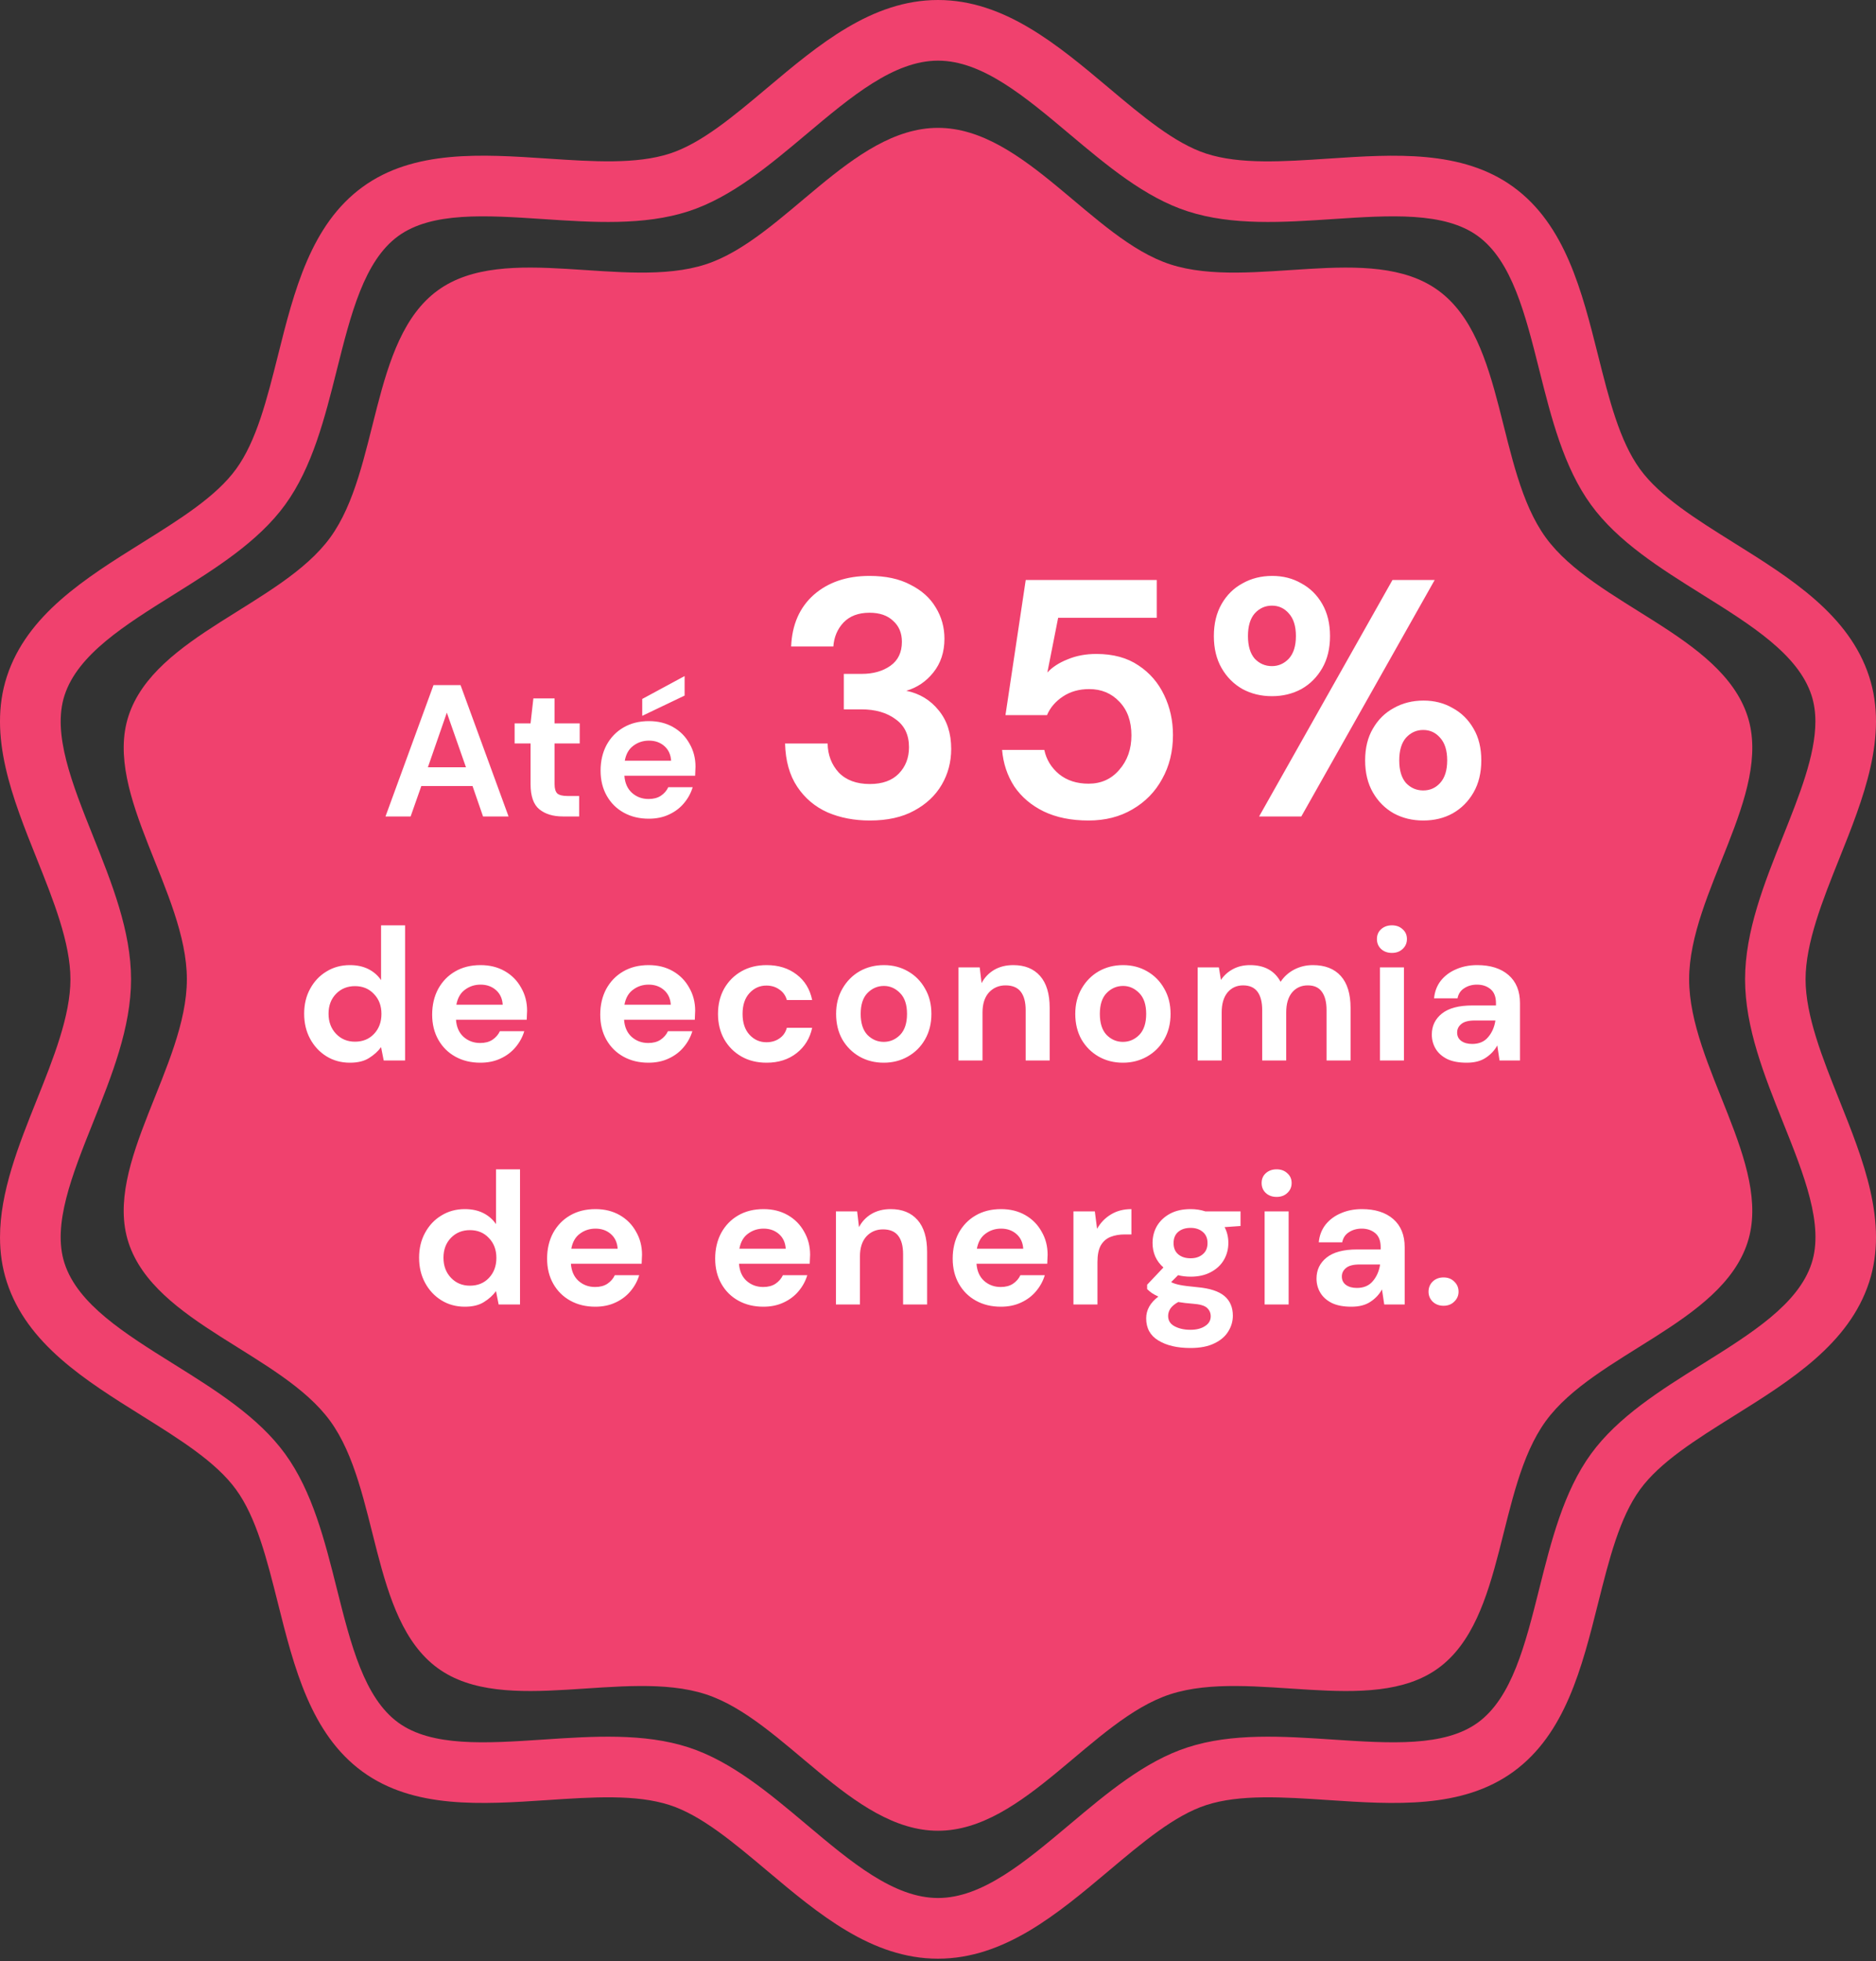
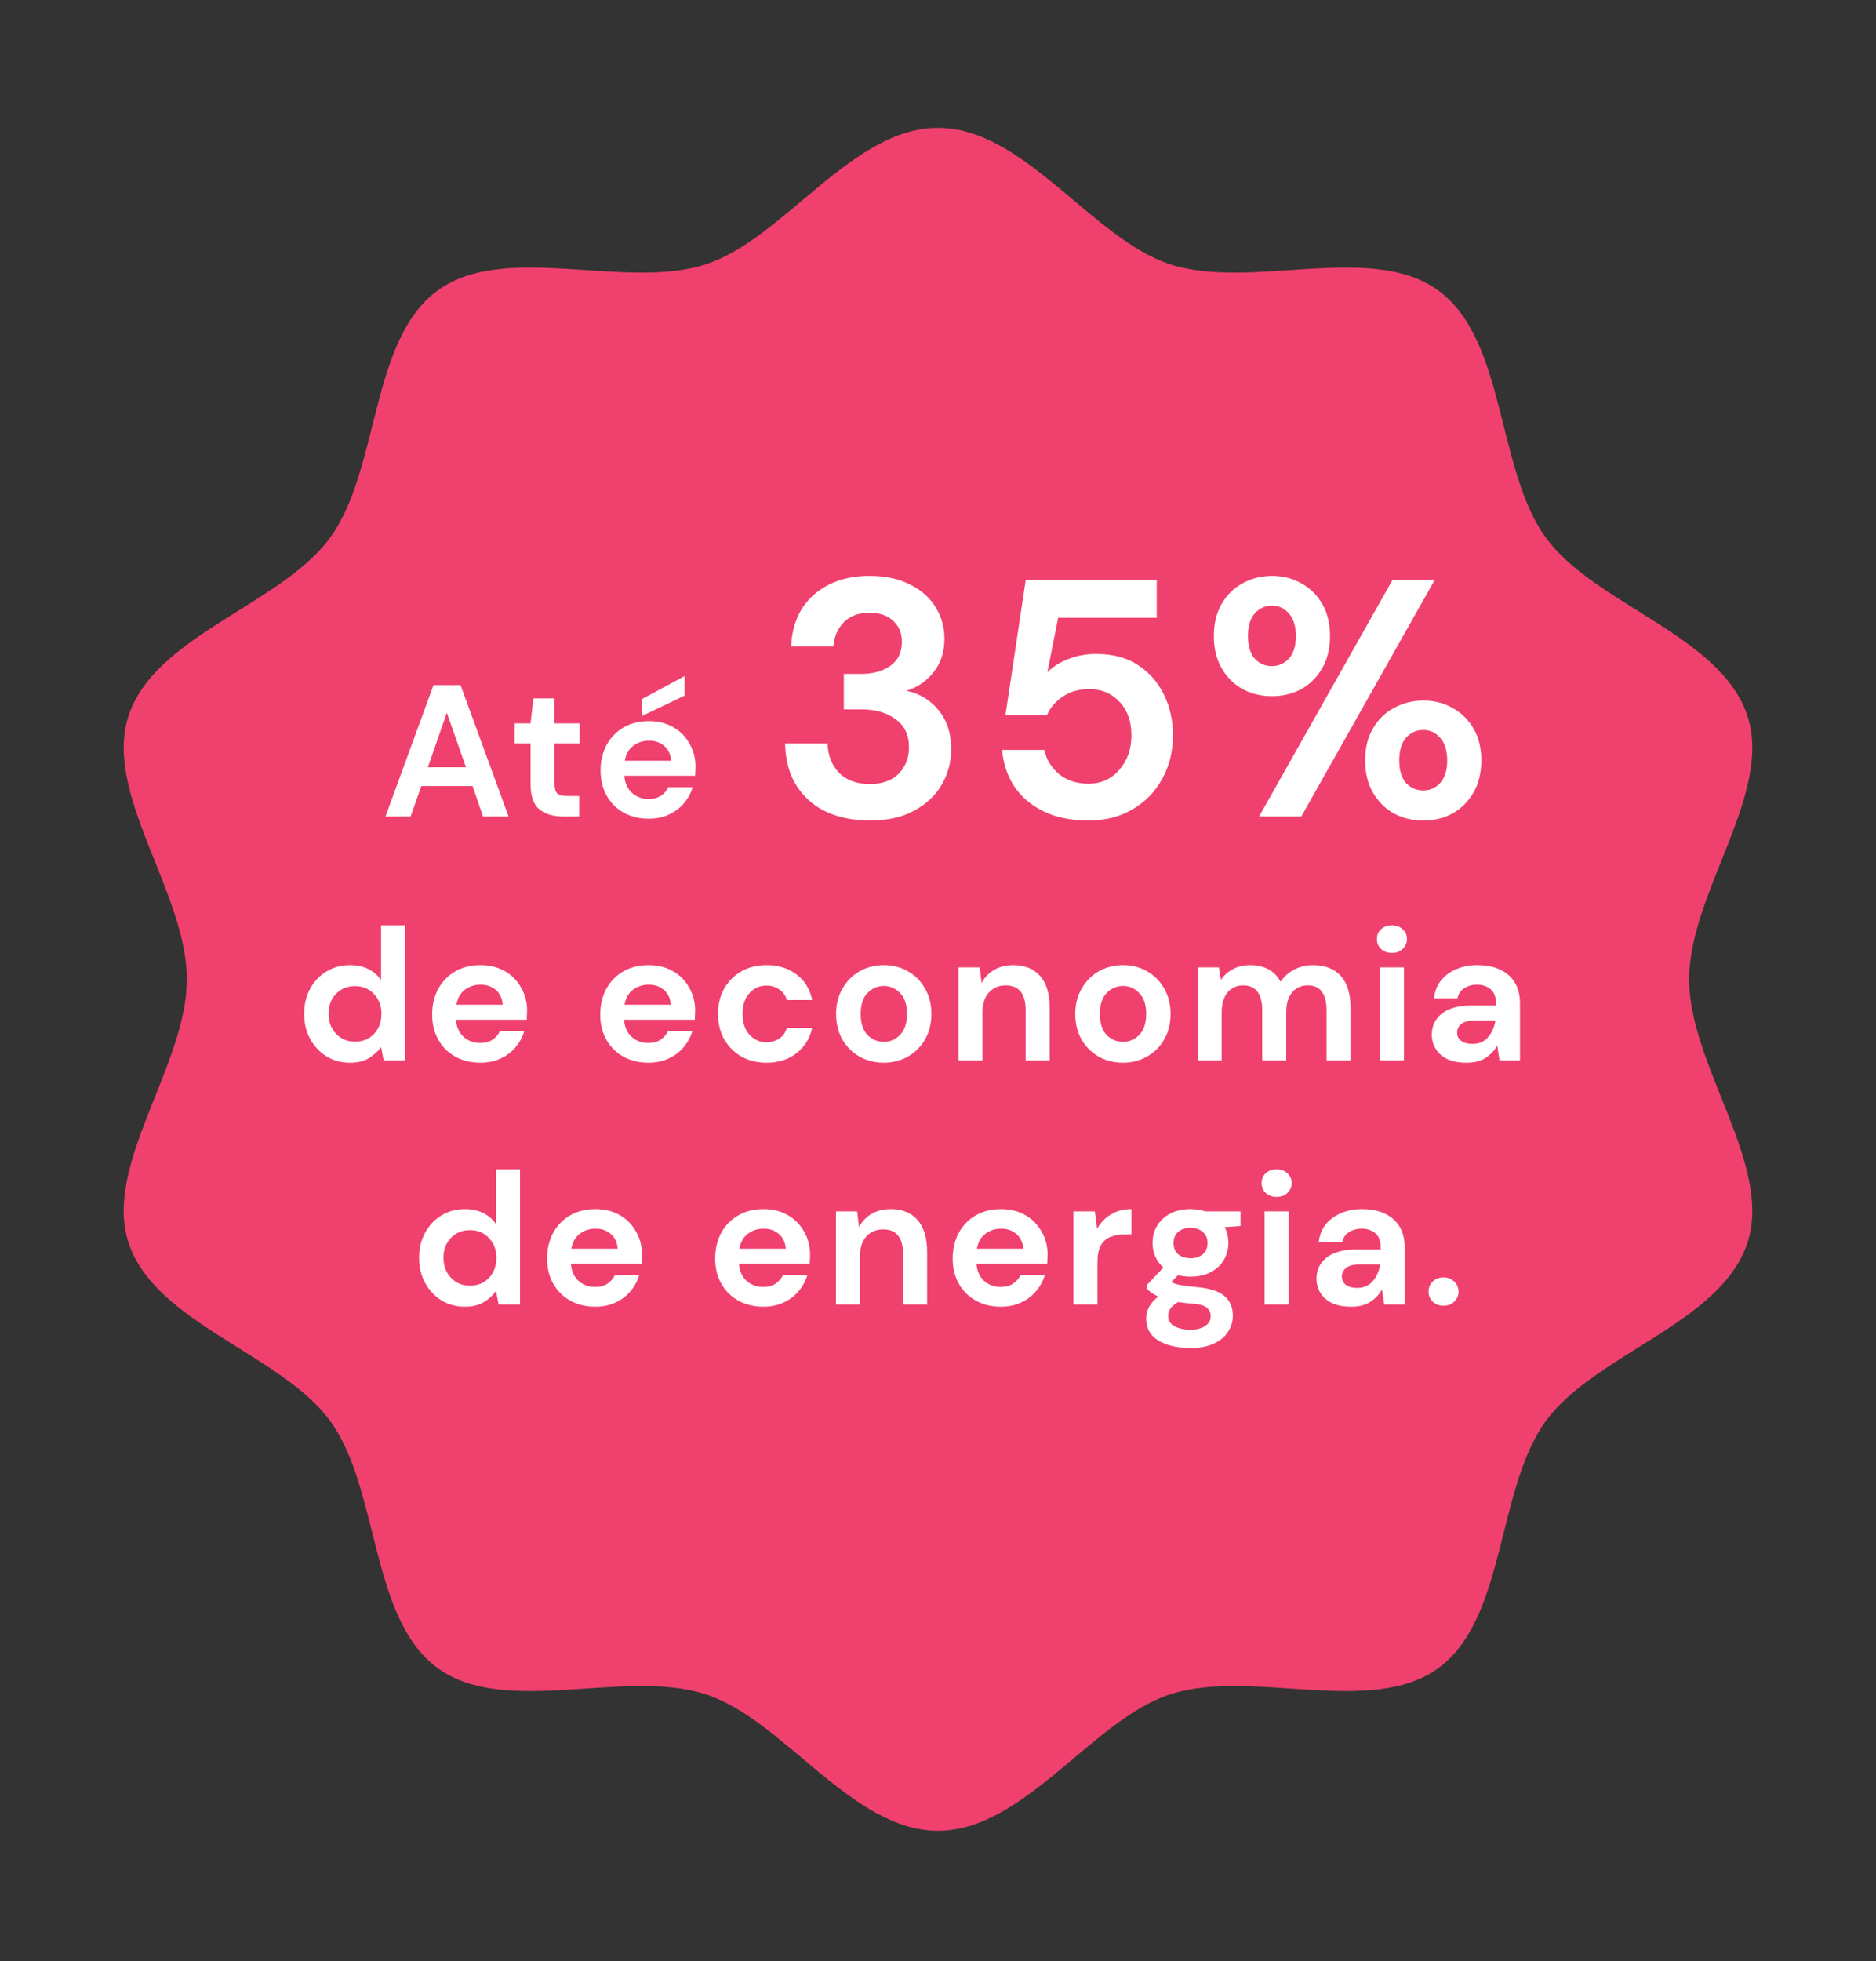
<svg xmlns="http://www.w3.org/2000/svg" width="200" height="209" viewBox="0 0 200 209" fill="none">
  <rect x="0" y="0" width="200" height="209" fill="#333333" stroke="none" />
-   <path d="M0.001 131.845C0.001 126.994 1.99 122.03 3.929 117.183C5.69 112.786 7.509 108.24 7.509 104.355C7.509 100.47 5.69 95.924 3.929 91.526C1.347 85.08 -1.324 78.414 0.729 72.1C2.871 65.505 9.101 61.616 15.128 57.853C19.195 55.314 23.034 52.918 25.167 49.985C27.343 46.997 28.456 42.557 29.637 37.859C31.351 31.02 33.128 23.947 38.652 19.926C44.116 15.948 51.353 16.43 58.354 16.896C63.225 17.222 67.826 17.526 71.411 16.363C74.767 15.275 78.183 12.401 81.797 9.362C87.274 4.757 92.937 0 100.001 0C107.065 0 112.732 4.761 118.209 9.366C121.823 12.405 125.239 15.275 128.591 16.367C132.176 17.531 136.777 17.226 141.648 16.9C148.649 16.434 155.886 15.952 161.35 19.93C166.873 23.951 168.651 31.024 170.369 37.863C171.55 42.561 172.663 47.001 174.839 49.989C176.972 52.922 180.815 55.318 184.878 57.857C190.905 61.62 197.135 65.51 199.273 72.1C201.321 78.414 198.655 85.08 196.073 91.526C194.312 95.924 192.492 100.474 192.492 104.355C192.492 108.24 194.312 112.786 196.073 117.183C198.655 123.629 201.321 130.296 199.273 136.61C197.131 143.204 190.901 147.094 184.878 150.857C180.811 153.396 176.972 155.796 174.839 158.725C172.663 161.713 171.55 166.153 170.369 170.851C168.651 177.69 166.878 184.763 161.35 188.784C155.886 192.762 148.649 192.28 141.648 191.814C136.777 191.488 132.176 191.183 128.591 192.347C125.235 193.435 121.819 196.309 118.205 199.348C112.728 203.953 107.065 208.714 99.997 208.714C92.933 208.714 87.27 203.953 81.789 199.348C78.174 196.309 74.759 193.435 71.402 192.347C67.817 191.183 63.217 191.488 58.349 191.814C51.349 192.28 44.112 192.762 38.648 188.784C33.128 184.763 31.351 177.69 29.632 170.846C28.452 166.148 27.338 161.709 25.163 158.721C23.03 155.787 19.191 153.392 15.124 150.852C9.097 147.09 2.866 143.2 0.729 136.61C0.217 135.04 0.001 133.449 0.001 131.845ZM193.538 76.882C193.538 75.904 193.411 74.973 193.127 74.097C191.714 69.746 186.732 66.631 181.458 63.338C177.048 60.583 172.486 57.735 169.616 53.79C166.704 49.786 165.384 44.525 164.105 39.434C162.603 33.449 161.181 27.794 157.554 25.153C153.981 22.555 148.204 22.94 142.084 23.346C136.819 23.697 131.372 24.061 126.602 22.512C122.048 21.035 117.985 17.615 114.053 14.314C109.253 10.276 104.716 6.463 100.005 6.463C95.294 6.463 90.761 10.276 85.958 14.31C82.026 17.615 77.963 21.031 73.409 22.512C68.643 24.061 63.196 23.697 57.926 23.346C51.806 22.94 46.029 22.555 42.457 25.153C38.825 27.794 37.407 33.449 35.905 39.434C34.627 44.525 33.306 49.786 30.394 53.79C27.525 57.735 22.962 60.583 18.552 63.338C13.278 66.631 8.292 69.742 6.879 74.097C5.554 78.181 7.679 83.498 9.93 89.122C11.92 94.091 13.972 99.225 13.972 104.355C13.972 109.485 11.915 114.619 9.93 119.587C7.679 125.212 5.55 130.528 6.879 134.613C8.292 138.968 13.274 142.079 18.552 145.371C22.962 148.127 27.525 150.971 30.394 154.92C33.306 158.924 34.627 164.185 35.905 169.276C37.407 175.261 38.83 180.915 42.457 183.557C46.029 186.155 51.806 185.77 57.926 185.364C63.191 185.012 68.638 184.648 73.409 186.198C77.963 187.675 82.026 191.094 85.958 194.4C90.757 198.438 95.294 202.247 100.005 202.247C104.716 202.247 109.249 198.434 114.053 194.396C117.985 191.09 122.048 187.675 126.602 186.198C131.367 184.648 136.815 185.012 142.084 185.364C148.204 185.77 153.981 186.155 157.554 183.557C161.185 180.915 162.603 175.261 164.105 169.276C165.384 164.185 166.704 158.924 169.62 154.92C172.49 150.975 177.052 148.127 181.463 145.371C186.736 142.079 191.722 138.968 193.136 134.613C194.465 130.528 192.336 125.212 190.084 119.587C188.095 114.623 186.042 109.489 186.042 104.355C186.042 99.225 188.099 94.087 190.084 89.122C191.845 84.704 193.538 80.475 193.538 76.882Z" fill="#F0416E" />
  <path d="M75.244 180.539C66.627 177.741 53.837 182.976 46.667 177.754C39.425 172.48 40.475 158.665 35.206 151.424C29.987 144.254 16.494 141.012 13.696 132.395C10.996 124.082 19.922 113.565 19.922 104.351C19.922 95.136 11 84.623 13.696 76.306C16.494 67.689 29.987 64.451 35.206 57.277C40.479 50.036 39.425 36.217 46.667 30.947C53.837 25.729 66.627 30.964 75.244 28.167C83.557 25.466 90.786 13.624 100 13.624C109.214 13.624 116.443 25.466 124.755 28.167C133.373 30.964 146.163 25.729 153.333 30.952C160.575 36.221 159.525 50.04 164.794 57.282C170.013 64.451 183.506 67.693 186.304 76.311C189.004 84.623 180.078 95.141 180.078 104.355C180.078 113.569 189 124.082 186.304 132.399C183.506 141.016 170.013 144.254 164.794 151.428C159.525 158.67 160.575 172.488 153.333 177.758C146.163 182.976 133.373 177.741 124.755 180.539C116.443 183.239 109.214 195.081 100 195.081C90.786 195.081 83.557 183.239 75.244 180.539Z" fill="#F0416E" />
  <path d="M41.097 87L46.217 73H49.097L54.217 87H51.497L50.377 83.76H44.917L43.777 87H41.097ZM45.617 81.76H49.677L47.637 75.94L45.617 81.76ZM60.003 87C58.963 87 58.13 86.747 57.503 86.24C56.877 85.733 56.563 84.833 56.563 83.54V79.22H54.863V77.08H56.563L56.863 74.42H59.123V77.08H61.803V79.22H59.123V83.56C59.123 84.04 59.223 84.373 59.423 84.56C59.637 84.733 59.997 84.82 60.503 84.82H61.743V87H60.003ZM69.168 87.24C68.168 87.24 67.281 87.027 66.507 86.6C65.734 86.173 65.127 85.573 64.688 84.8C64.248 84.027 64.028 83.133 64.028 82.12C64.028 81.093 64.241 80.18 64.668 79.38C65.108 78.58 65.707 77.96 66.468 77.52C67.241 77.067 68.147 76.84 69.188 76.84C70.161 76.84 71.021 77.053 71.767 77.48C72.514 77.907 73.094 78.493 73.507 79.24C73.934 79.973 74.147 80.793 74.147 81.7C74.147 81.847 74.141 82 74.127 82.16C74.127 82.32 74.121 82.487 74.108 82.66H66.567C66.621 83.433 66.888 84.04 67.368 84.48C67.861 84.92 68.454 85.14 69.147 85.14C69.668 85.14 70.101 85.027 70.448 84.8C70.808 84.56 71.074 84.253 71.248 83.88H73.847C73.661 84.507 73.347 85.08 72.907 85.6C72.481 86.107 71.948 86.507 71.308 86.8C70.681 87.093 69.968 87.24 69.168 87.24ZM69.188 78.92C68.561 78.92 68.007 79.1 67.528 79.46C67.047 79.807 66.741 80.34 66.608 81.06H71.547C71.507 80.407 71.267 79.887 70.828 79.5C70.388 79.113 69.841 78.92 69.188 78.92ZM68.468 76.28V74.48L72.987 72.04V74.12L68.468 76.28ZM92.731 87.432C91.075 87.432 89.575 87.144 88.231 86.568C86.887 85.968 85.807 85.056 84.991 83.832C84.175 82.608 83.743 81.072 83.695 79.224H88.231C88.255 80.448 88.651 81.48 89.419 82.32C90.211 83.136 91.315 83.544 92.731 83.544C94.075 83.544 95.107 83.172 95.827 82.428C96.547 81.684 96.907 80.748 96.907 79.62C96.907 78.3 96.427 77.304 95.467 76.632C94.531 75.936 93.319 75.588 91.831 75.588H89.959V71.808H91.867C93.091 71.808 94.111 71.52 94.927 70.944C95.743 70.368 96.151 69.516 96.151 68.388C96.151 67.452 95.839 66.708 95.215 66.156C94.615 65.58 93.775 65.292 92.695 65.292C91.519 65.292 90.595 65.64 89.923 66.336C89.275 67.032 88.915 67.884 88.843 68.892H84.343C84.439 66.564 85.243 64.728 86.755 63.384C88.291 62.04 90.271 61.368 92.695 61.368C94.423 61.368 95.875 61.68 97.051 62.304C98.251 62.904 99.151 63.708 99.751 64.716C100.375 65.724 100.687 66.84 100.687 68.064C100.687 69.48 100.291 70.68 99.499 71.664C98.731 72.624 97.771 73.272 96.619 73.608C98.035 73.896 99.187 74.592 100.075 75.696C100.963 76.776 101.407 78.144 101.407 79.8C101.407 81.192 101.071 82.464 100.399 83.616C99.727 84.768 98.743 85.692 97.447 86.388C96.175 87.084 94.603 87.432 92.731 87.432ZM116.049 87.432C114.201 87.432 112.605 87.108 111.261 86.46C109.941 85.812 108.897 84.924 108.129 83.796C107.385 82.644 106.953 81.348 106.833 79.908H111.333C111.549 80.94 112.077 81.804 112.917 82.5C113.757 83.172 114.801 83.508 116.049 83.508C117.393 83.508 118.485 83.016 119.325 82.032C120.189 81.048 120.621 79.824 120.621 78.36C120.621 76.848 120.189 75.648 119.325 74.76C118.485 73.872 117.417 73.428 116.121 73.428C115.041 73.428 114.105 73.692 113.313 74.22C112.521 74.748 111.957 75.408 111.621 76.2H107.193L109.353 61.8H123.321V65.832H112.809L111.657 71.664C112.185 71.088 112.905 70.62 113.817 70.26C114.729 69.876 115.749 69.684 116.877 69.684C118.677 69.684 120.177 70.092 121.377 70.908C122.577 71.7 123.489 72.756 124.113 74.076C124.737 75.372 125.049 76.788 125.049 78.324C125.049 80.076 124.665 81.636 123.897 83.004C123.153 84.372 122.097 85.452 120.729 86.244C119.385 87.036 117.825 87.432 116.049 87.432ZM135.601 74.184C134.449 74.184 133.405 73.932 132.469 73.428C131.533 72.9 130.789 72.156 130.237 71.196C129.685 70.236 129.409 69.096 129.409 67.776C129.409 66.456 129.685 65.316 130.237 64.356C130.789 63.396 131.533 62.664 132.469 62.16C133.405 61.632 134.461 61.368 135.637 61.368C136.789 61.368 137.821 61.632 138.733 62.16C139.669 62.664 140.413 63.396 140.965 64.356C141.517 65.316 141.793 66.456 141.793 67.776C141.793 69.096 141.517 70.236 140.965 71.196C140.413 72.156 139.669 72.9 138.733 73.428C137.797 73.932 136.753 74.184 135.601 74.184ZM134.233 87L148.453 61.8H152.953L138.733 87H134.233ZM135.601 70.98C136.297 70.98 136.897 70.716 137.401 70.188C137.905 69.636 138.157 68.832 138.157 67.776C138.157 66.72 137.905 65.916 137.401 65.364C136.921 64.812 136.321 64.536 135.601 64.536C134.881 64.536 134.269 64.812 133.765 65.364C133.285 65.916 133.045 66.72 133.045 67.776C133.045 68.832 133.285 69.636 133.765 70.188C134.269 70.716 134.881 70.98 135.601 70.98ZM151.729 87.432C150.577 87.432 149.533 87.18 148.597 86.676C147.661 86.148 146.917 85.404 146.365 84.444C145.813 83.484 145.537 82.344 145.537 81.024C145.537 79.704 145.813 78.576 146.365 77.64C146.917 76.68 147.661 75.948 148.597 75.444C149.533 74.916 150.589 74.652 151.765 74.652C152.917 74.652 153.949 74.916 154.861 75.444C155.797 75.948 156.541 76.68 157.093 77.64C157.645 78.576 157.921 79.704 157.921 81.024C157.921 82.344 157.645 83.484 157.093 84.444C156.541 85.404 155.797 86.148 154.861 86.676C153.949 87.18 152.905 87.432 151.729 87.432ZM151.729 84.228C152.449 84.228 153.049 83.964 153.529 83.436C154.033 82.884 154.285 82.08 154.285 81.024C154.285 79.968 154.033 79.164 153.529 78.612C153.049 78.06 152.449 77.784 151.729 77.784C151.009 77.784 150.397 78.06 149.893 78.612C149.413 79.164 149.173 79.968 149.173 81.024C149.173 82.08 149.413 82.884 149.893 83.436C150.397 83.964 151.009 84.228 151.729 84.228ZM37.306 113.24C36.373 113.24 35.539 113.013 34.806 112.56C34.073 112.107 33.493 111.487 33.066 110.7C32.639 109.913 32.426 109.02 32.426 108.02C32.426 107.02 32.639 106.133 33.066 105.36C33.493 104.573 34.073 103.96 34.806 103.52C35.539 103.067 36.373 102.84 37.306 102.84C38.053 102.84 38.706 102.98 39.266 103.26C39.826 103.54 40.279 103.933 40.626 104.44V98.6H43.186V113H40.906L40.626 111.58C40.306 112.02 39.879 112.407 39.346 112.74C38.826 113.073 38.146 113.24 37.306 113.24ZM37.846 111C38.673 111 39.346 110.727 39.866 110.18C40.399 109.62 40.666 108.907 40.666 108.04C40.666 107.173 40.399 106.467 39.866 105.92C39.346 105.36 38.673 105.08 37.846 105.08C37.033 105.08 36.359 105.353 35.826 105.9C35.293 106.447 35.026 107.153 35.026 108.02C35.026 108.887 35.293 109.6 35.826 110.16C36.359 110.72 37.033 111 37.846 111ZM51.213 113.24C50.213 113.24 49.326 113.027 48.553 112.6C47.78 112.173 47.173 111.573 46.733 110.8C46.293 110.027 46.073 109.133 46.073 108.12C46.073 107.093 46.286 106.18 46.713 105.38C47.153 104.58 47.753 103.96 48.513 103.52C49.286 103.067 50.193 102.84 51.233 102.84C52.206 102.84 53.066 103.053 53.813 103.48C54.56 103.907 55.14 104.493 55.553 105.24C55.98 105.973 56.193 106.793 56.193 107.7C56.193 107.847 56.186 108 56.173 108.16C56.173 108.32 56.166 108.487 56.153 108.66H48.613C48.666 109.433 48.933 110.04 49.413 110.48C49.906 110.92 50.5 111.14 51.193 111.14C51.713 111.14 52.146 111.027 52.493 110.8C52.853 110.56 53.12 110.253 53.293 109.88H55.893C55.706 110.507 55.393 111.08 54.953 111.6C54.526 112.107 53.993 112.507 53.353 112.8C52.726 113.093 52.013 113.24 51.213 113.24ZM51.233 104.92C50.606 104.92 50.053 105.1 49.573 105.46C49.093 105.807 48.786 106.34 48.653 107.06H53.593C53.553 106.407 53.313 105.887 52.873 105.5C52.433 105.113 51.886 104.92 51.233 104.92ZM69.132 113.24C68.132 113.24 67.245 113.027 66.472 112.6C65.698 112.173 65.092 111.573 64.652 110.8C64.212 110.027 63.992 109.133 63.992 108.12C63.992 107.093 64.205 106.18 64.632 105.38C65.072 104.58 65.672 103.96 66.432 103.52C67.205 103.067 68.112 102.84 69.152 102.84C70.125 102.84 70.985 103.053 71.732 103.48C72.478 103.907 73.058 104.493 73.472 105.24C73.898 105.973 74.112 106.793 74.112 107.7C74.112 107.847 74.105 108 74.092 108.16C74.092 108.32 74.085 108.487 74.072 108.66H66.532C66.585 109.433 66.852 110.04 67.332 110.48C67.825 110.92 68.418 111.14 69.112 111.14C69.632 111.14 70.065 111.027 70.412 110.8C70.772 110.56 71.038 110.253 71.212 109.88H73.812C73.625 110.507 73.312 111.08 72.872 111.6C72.445 112.107 71.912 112.507 71.272 112.8C70.645 113.093 69.932 113.24 69.132 113.24ZM69.152 104.92C68.525 104.92 67.972 105.1 67.492 105.46C67.012 105.807 66.705 106.34 66.572 107.06H71.512C71.472 106.407 71.232 105.887 70.792 105.5C70.352 105.113 69.805 104.92 69.152 104.92ZM81.725 113.24C80.712 113.24 79.818 113.02 79.045 112.58C78.272 112.14 77.658 111.527 77.205 110.74C76.765 109.953 76.545 109.053 76.545 108.04C76.545 107.027 76.765 106.127 77.205 105.34C77.658 104.553 78.272 103.94 79.045 103.5C79.818 103.06 80.712 102.84 81.725 102.84C82.992 102.84 84.058 103.173 84.925 103.84C85.791 104.493 86.345 105.4 86.585 106.56H83.885C83.751 106.08 83.485 105.707 83.085 105.44C82.698 105.16 82.238 105.02 81.705 105.02C80.998 105.02 80.398 105.287 79.905 105.82C79.412 106.353 79.165 107.093 79.165 108.04C79.165 108.987 79.412 109.727 79.905 110.26C80.398 110.793 80.998 111.06 81.705 111.06C82.238 111.06 82.698 110.927 83.085 110.66C83.485 110.393 83.751 110.013 83.885 109.52H86.585C86.345 110.64 85.791 111.54 84.925 112.22C84.058 112.9 82.992 113.24 81.725 113.24ZM94.217 113.24C93.257 113.24 92.39 113.02 91.617 112.58C90.857 112.14 90.25 111.533 89.797 110.76C89.357 109.973 89.137 109.067 89.137 108.04C89.137 107.013 89.364 106.113 89.817 105.34C90.27 104.553 90.877 103.94 91.637 103.5C92.41 103.06 93.277 102.84 94.237 102.84C95.184 102.84 96.037 103.06 96.797 103.5C97.57 103.94 98.177 104.553 98.617 105.34C99.07 106.113 99.297 107.013 99.297 108.04C99.297 109.067 99.07 109.973 98.617 110.76C98.177 111.533 97.57 112.14 96.797 112.58C96.024 113.02 95.164 113.24 94.217 113.24ZM94.217 111.02C94.884 111.02 95.464 110.773 95.957 110.28C96.45 109.773 96.697 109.027 96.697 108.04C96.697 107.053 96.45 106.313 95.957 105.82C95.464 105.313 94.89 105.06 94.237 105.06C93.557 105.06 92.97 105.313 92.477 105.82C91.997 106.313 91.757 107.053 91.757 108.04C91.757 109.027 91.997 109.773 92.477 110.28C92.97 110.773 93.55 111.02 94.217 111.02ZM102.186 113V103.08H104.446L104.646 104.76C104.953 104.173 105.393 103.707 105.966 103.36C106.553 103.013 107.239 102.84 108.026 102.84C109.253 102.84 110.206 103.227 110.886 104C111.566 104.773 111.906 105.907 111.906 107.4V113H109.346V107.64C109.346 106.787 109.173 106.133 108.826 105.68C108.479 105.227 107.939 105 107.206 105C106.486 105 105.893 105.253 105.426 105.76C104.973 106.267 104.746 106.973 104.746 107.88V113H102.186ZM119.714 113.24C118.754 113.24 117.887 113.02 117.114 112.58C116.354 112.14 115.747 111.533 115.294 110.76C114.854 109.973 114.634 109.067 114.634 108.04C114.634 107.013 114.861 106.113 115.314 105.34C115.767 104.553 116.374 103.94 117.134 103.5C117.907 103.06 118.774 102.84 119.734 102.84C120.681 102.84 121.534 103.06 122.294 103.5C123.067 103.94 123.674 104.553 124.114 105.34C124.567 106.113 124.794 107.013 124.794 108.04C124.794 109.067 124.567 109.973 124.114 110.76C123.674 111.533 123.067 112.14 122.294 112.58C121.521 113.02 120.661 113.24 119.714 113.24ZM119.714 111.02C120.381 111.02 120.961 110.773 121.454 110.28C121.947 109.773 122.194 109.027 122.194 108.04C122.194 107.053 121.947 106.313 121.454 105.82C120.961 105.313 120.387 105.06 119.734 105.06C119.054 105.06 118.467 105.313 117.974 105.82C117.494 106.313 117.254 107.053 117.254 108.04C117.254 109.027 117.494 109.773 117.974 110.28C118.467 110.773 119.047 111.02 119.714 111.02ZM127.683 113V103.08H129.943L130.163 104.42C130.483 103.94 130.903 103.56 131.423 103.28C131.956 102.987 132.569 102.84 133.263 102.84C134.796 102.84 135.883 103.433 136.523 104.62C136.883 104.073 137.363 103.64 137.963 103.32C138.576 103 139.243 102.84 139.963 102.84C141.256 102.84 142.249 103.227 142.943 104C143.636 104.773 143.983 105.907 143.983 107.4V113H141.423V107.64C141.423 106.787 141.256 106.133 140.923 105.68C140.603 105.227 140.103 105 139.423 105C138.729 105 138.169 105.253 137.743 105.76C137.329 106.267 137.123 106.973 137.123 107.88V113H134.563V107.64C134.563 106.787 134.396 106.133 134.063 105.68C133.729 105.227 133.216 105 132.523 105C131.843 105 131.289 105.253 130.863 105.76C130.449 106.267 130.243 106.973 130.243 107.88V113H127.683ZM148.393 101.54C147.927 101.54 147.54 101.4 147.233 101.12C146.94 100.84 146.793 100.487 146.793 100.06C146.793 99.633 146.94 99.287 147.233 99.02C147.54 98.74 147.927 98.6 148.393 98.6C148.86 98.6 149.24 98.74 149.533 99.02C149.84 99.287 149.993 99.633 149.993 100.06C149.993 100.487 149.84 100.84 149.533 101.12C149.24 101.4 148.86 101.54 148.393 101.54ZM147.113 113V103.08H149.673V113H147.113ZM156.365 113.24C155.512 113.24 154.812 113.107 154.265 112.84C153.719 112.56 153.312 112.193 153.045 111.74C152.779 111.287 152.645 110.787 152.645 110.24C152.645 109.32 153.005 108.573 153.725 108C154.445 107.427 155.525 107.14 156.965 107.14H159.485V106.9C159.485 106.22 159.292 105.72 158.905 105.4C158.519 105.08 158.039 104.92 157.465 104.92C156.945 104.92 156.492 105.047 156.105 105.3C155.719 105.54 155.479 105.9 155.385 106.38H152.885C152.952 105.66 153.192 105.033 153.605 104.5C154.032 103.967 154.579 103.56 155.245 103.28C155.912 102.987 156.659 102.84 157.485 102.84C158.899 102.84 160.012 103.193 160.825 103.9C161.639 104.607 162.045 105.607 162.045 106.9V113H159.865L159.625 111.4C159.332 111.933 158.919 112.373 158.385 112.72C157.865 113.067 157.192 113.24 156.365 113.24ZM156.945 111.24C157.679 111.24 158.245 111 158.645 110.52C159.059 110.04 159.319 109.447 159.425 108.74H157.245C156.565 108.74 156.079 108.867 155.785 109.12C155.492 109.36 155.345 109.66 155.345 110.02C155.345 110.407 155.492 110.707 155.785 110.92C156.079 111.133 156.465 111.24 156.945 111.24ZM49.559 139.24C48.626 139.24 47.793 139.013 47.059 138.56C46.326 138.107 45.746 137.487 45.319 136.7C44.893 135.913 44.679 135.02 44.679 134.02C44.679 133.02 44.893 132.133 45.319 131.36C45.746 130.573 46.326 129.96 47.059 129.52C47.793 129.067 48.626 128.84 49.559 128.84C50.306 128.84 50.959 128.98 51.519 129.26C52.079 129.54 52.533 129.933 52.879 130.44V124.6H55.439V139H53.159L52.879 137.58C52.559 138.02 52.133 138.407 51.599 138.74C51.079 139.073 50.399 139.24 49.559 139.24ZM50.099 137C50.926 137 51.599 136.727 52.119 136.18C52.653 135.62 52.919 134.907 52.919 134.04C52.919 133.173 52.653 132.467 52.119 131.92C51.599 131.36 50.926 131.08 50.099 131.08C49.286 131.08 48.613 131.353 48.079 131.9C47.546 132.447 47.279 133.153 47.279 134.02C47.279 134.887 47.546 135.6 48.079 136.16C48.613 136.72 49.286 137 50.099 137ZM63.466 139.24C62.466 139.24 61.579 139.027 60.806 138.6C60.033 138.173 59.426 137.573 58.986 136.8C58.546 136.027 58.326 135.133 58.326 134.12C58.326 133.093 58.539 132.18 58.966 131.38C59.406 130.58 60.006 129.96 60.766 129.52C61.539 129.067 62.446 128.84 63.486 128.84C64.459 128.84 65.319 129.053 66.066 129.48C66.813 129.907 67.393 130.493 67.806 131.24C68.233 131.973 68.446 132.793 68.446 133.7C68.446 133.847 68.439 134 68.426 134.16C68.426 134.32 68.419 134.487 68.406 134.66H60.866C60.919 135.433 61.186 136.04 61.666 136.48C62.159 136.92 62.753 137.14 63.446 137.14C63.966 137.14 64.399 137.027 64.746 136.8C65.106 136.56 65.373 136.253 65.546 135.88H68.146C67.959 136.507 67.646 137.08 67.206 137.6C66.779 138.107 66.246 138.507 65.606 138.8C64.979 139.093 64.266 139.24 63.466 139.24ZM63.486 130.92C62.859 130.92 62.306 131.1 61.826 131.46C61.346 131.807 61.039 132.34 60.906 133.06H65.846C65.806 132.407 65.566 131.887 65.126 131.5C64.686 131.113 64.139 130.92 63.486 130.92ZM81.385 139.24C80.385 139.24 79.498 139.027 78.725 138.6C77.951 138.173 77.345 137.573 76.905 136.8C76.465 136.027 76.245 135.133 76.245 134.12C76.245 133.093 76.458 132.18 76.885 131.38C77.325 130.58 77.925 129.96 78.685 129.52C79.458 129.067 80.365 128.84 81.405 128.84C82.378 128.84 83.238 129.053 83.985 129.48C84.731 129.907 85.311 130.493 85.725 131.24C86.151 131.973 86.365 132.793 86.365 133.7C86.365 133.847 86.358 134 86.345 134.16C86.345 134.32 86.338 134.487 86.325 134.66H78.785C78.838 135.433 79.105 136.04 79.585 136.48C80.078 136.92 80.671 137.14 81.365 137.14C81.885 137.14 82.318 137.027 82.665 136.8C83.025 136.56 83.291 136.253 83.465 135.88H86.065C85.878 136.507 85.565 137.08 85.125 137.6C84.698 138.107 84.165 138.507 83.525 138.8C82.898 139.093 82.185 139.24 81.385 139.24ZM81.405 130.92C80.778 130.92 80.225 131.1 79.745 131.46C79.265 131.807 78.958 132.34 78.825 133.06H83.765C83.725 132.407 83.485 131.887 83.045 131.5C82.605 131.113 82.058 130.92 81.405 130.92ZM89.118 139V129.08H91.378L91.578 130.76C91.885 130.173 92.325 129.707 92.898 129.36C93.485 129.013 94.171 128.84 94.958 128.84C96.185 128.84 97.138 129.227 97.818 130C98.498 130.773 98.838 131.907 98.838 133.4V139H96.278V133.64C96.278 132.787 96.105 132.133 95.758 131.68C95.411 131.227 94.871 131 94.138 131C93.418 131 92.825 131.253 92.358 131.76C91.905 132.267 91.678 132.973 91.678 133.88V139H89.118ZM106.706 139.24C105.706 139.24 104.819 139.027 104.046 138.6C103.273 138.173 102.666 137.573 102.226 136.8C101.786 136.027 101.566 135.133 101.566 134.12C101.566 133.093 101.779 132.18 102.206 131.38C102.646 130.58 103.246 129.96 104.006 129.52C104.779 129.067 105.686 128.84 106.726 128.84C107.699 128.84 108.559 129.053 109.306 129.48C110.053 129.907 110.633 130.493 111.046 131.24C111.473 131.973 111.686 132.793 111.686 133.7C111.686 133.847 111.679 134 111.666 134.16C111.666 134.32 111.659 134.487 111.646 134.66H104.106C104.159 135.433 104.426 136.04 104.906 136.48C105.399 136.92 105.993 137.14 106.686 137.14C107.206 137.14 107.639 137.027 107.986 136.8C108.346 136.56 108.613 136.253 108.786 135.88H111.386C111.199 136.507 110.886 137.08 110.446 137.6C110.019 138.107 109.486 138.507 108.846 138.8C108.219 139.093 107.506 139.24 106.706 139.24ZM106.726 130.92C106.099 130.92 105.546 131.1 105.066 131.46C104.586 131.807 104.279 132.34 104.146 133.06H109.086C109.046 132.407 108.806 131.887 108.366 131.5C107.926 131.113 107.379 130.92 106.726 130.92ZM114.439 139V129.08H116.719L116.959 130.94C117.319 130.3 117.806 129.793 118.419 129.42C119.046 129.033 119.779 128.84 120.619 128.84V131.54H119.899C119.339 131.54 118.839 131.627 118.399 131.8C117.959 131.973 117.612 132.273 117.359 132.7C117.119 133.127 116.999 133.72 116.999 134.48V139H114.439ZM126.934 136.04C126.454 136.04 126.008 135.987 125.594 135.88L124.854 136.62C125.081 136.74 125.388 136.84 125.774 136.92C126.161 137 126.788 137.08 127.654 137.16C128.974 137.28 129.934 137.593 130.534 138.1C131.134 138.607 131.434 139.307 131.434 140.2C131.434 140.787 131.274 141.34 130.954 141.86C130.634 142.393 130.141 142.82 129.474 143.14C128.808 143.473 127.954 143.64 126.914 143.64C125.501 143.64 124.361 143.373 123.494 142.84C122.628 142.32 122.194 141.533 122.194 140.48C122.194 139.587 122.628 138.813 123.494 138.16C123.228 138.04 122.994 137.913 122.794 137.78C122.608 137.647 122.441 137.507 122.294 137.36V136.9L124.034 135.06C123.261 134.38 122.874 133.507 122.874 132.44C122.874 131.773 123.034 131.167 123.354 130.62C123.688 130.073 124.154 129.64 124.754 129.32C125.354 129 126.081 128.84 126.934 128.84C127.494 128.84 128.014 128.92 128.494 129.08H132.254V130.64L130.554 130.76C130.821 131.267 130.954 131.827 130.954 132.44C130.954 133.107 130.794 133.713 130.474 134.26C130.154 134.807 129.688 135.24 129.074 135.56C128.474 135.88 127.761 136.04 126.934 136.04ZM126.934 134.08C127.454 134.08 127.881 133.94 128.214 133.66C128.561 133.38 128.734 132.98 128.734 132.46C128.734 131.94 128.561 131.54 128.214 131.26C127.881 130.98 127.454 130.84 126.934 130.84C126.388 130.84 125.948 130.98 125.614 131.26C125.281 131.54 125.114 131.94 125.114 132.46C125.114 132.98 125.281 133.38 125.614 133.66C125.948 133.94 126.388 134.08 126.934 134.08ZM124.534 140.22C124.534 140.713 124.761 141.08 125.214 141.32C125.681 141.573 126.248 141.7 126.914 141.7C127.554 141.7 128.074 141.567 128.474 141.3C128.874 141.047 129.074 140.7 129.074 140.26C129.074 139.9 128.941 139.6 128.674 139.36C128.421 139.12 127.908 138.973 127.134 138.92C126.588 138.88 126.081 138.82 125.614 138.74C125.228 138.953 124.948 139.187 124.774 139.44C124.614 139.693 124.534 139.953 124.534 140.22ZM136.101 127.54C135.634 127.54 135.248 127.4 134.941 127.12C134.648 126.84 134.501 126.487 134.501 126.06C134.501 125.633 134.648 125.287 134.941 125.02C135.248 124.74 135.634 124.6 136.101 124.6C136.568 124.6 136.948 124.74 137.241 125.02C137.548 125.287 137.701 125.633 137.701 126.06C137.701 126.487 137.548 126.84 137.241 127.12C136.948 127.4 136.568 127.54 136.101 127.54ZM134.821 139V129.08H137.381V139H134.821ZM144.073 139.24C143.22 139.24 142.52 139.107 141.973 138.84C141.426 138.56 141.02 138.193 140.753 137.74C140.486 137.287 140.353 136.787 140.353 136.24C140.353 135.32 140.713 134.573 141.433 134C142.153 133.427 143.233 133.14 144.673 133.14H147.193V132.9C147.193 132.22 147 131.72 146.613 131.4C146.226 131.08 145.746 130.92 145.173 130.92C144.653 130.92 144.2 131.047 143.813 131.3C143.426 131.54 143.186 131.9 143.093 132.38H140.593C140.66 131.66 140.9 131.033 141.313 130.5C141.74 129.967 142.286 129.56 142.953 129.28C143.62 128.987 144.366 128.84 145.193 128.84C146.606 128.84 147.72 129.193 148.533 129.9C149.346 130.607 149.753 131.607 149.753 132.9V139H147.573L147.333 137.4C147.04 137.933 146.626 138.373 146.093 138.72C145.573 139.067 144.9 139.24 144.073 139.24ZM144.653 137.24C145.386 137.24 145.953 137 146.353 136.52C146.766 136.04 147.026 135.447 147.133 134.74H144.953C144.273 134.74 143.786 134.867 143.493 135.12C143.2 135.36 143.053 135.66 143.053 136.02C143.053 136.407 143.2 136.707 143.493 136.92C143.786 137.133 144.173 137.24 144.653 137.24ZM153.896 139.14C153.429 139.14 153.043 138.993 152.736 138.7C152.443 138.407 152.296 138.053 152.296 137.64C152.296 137.213 152.443 136.853 152.736 136.56C153.043 136.267 153.429 136.12 153.896 136.12C154.363 136.12 154.743 136.267 155.036 136.56C155.343 136.853 155.496 137.213 155.496 137.64C155.496 138.053 155.343 138.407 155.036 138.7C154.743 138.993 154.363 139.14 153.896 139.14Z" fill="white" />
</svg>